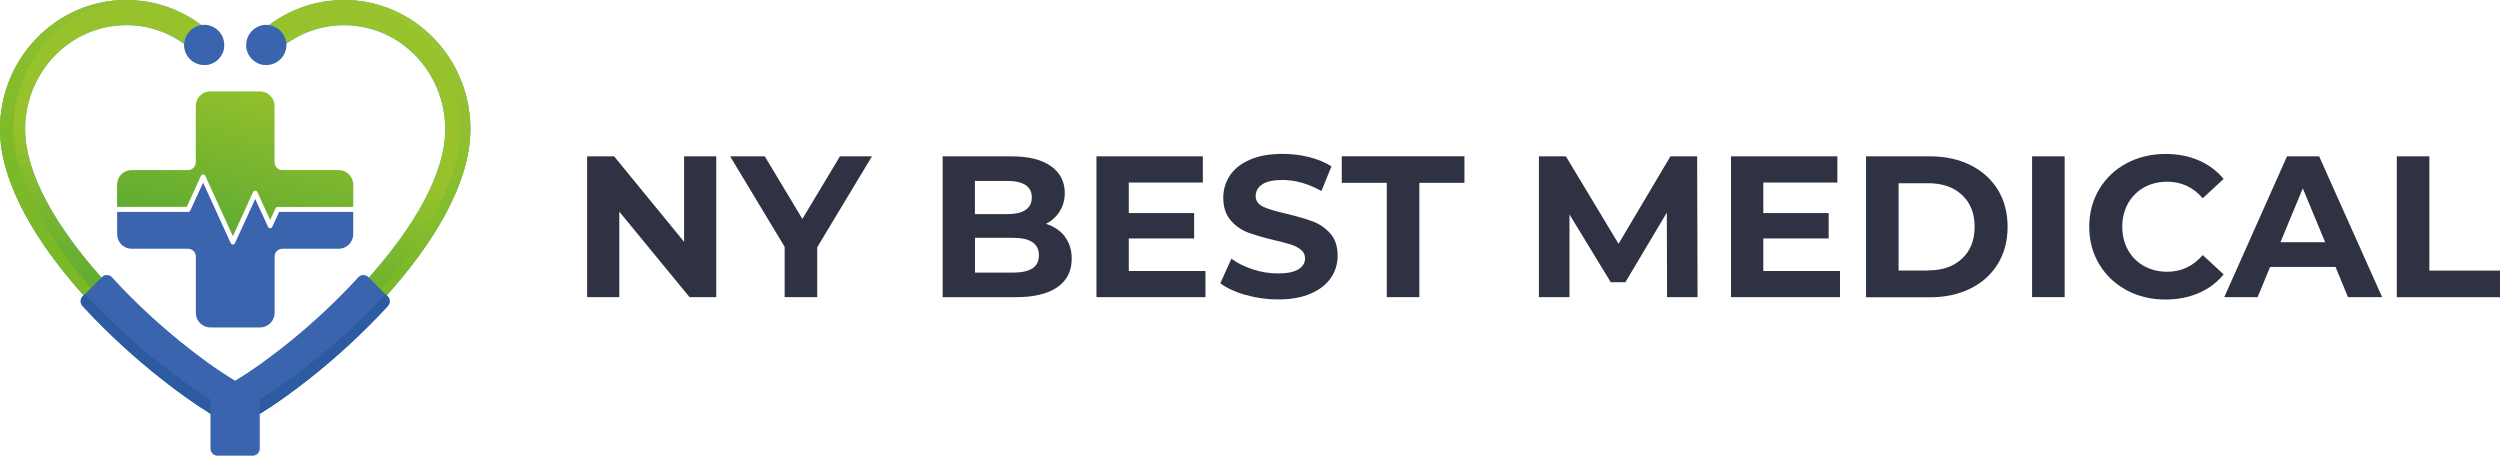
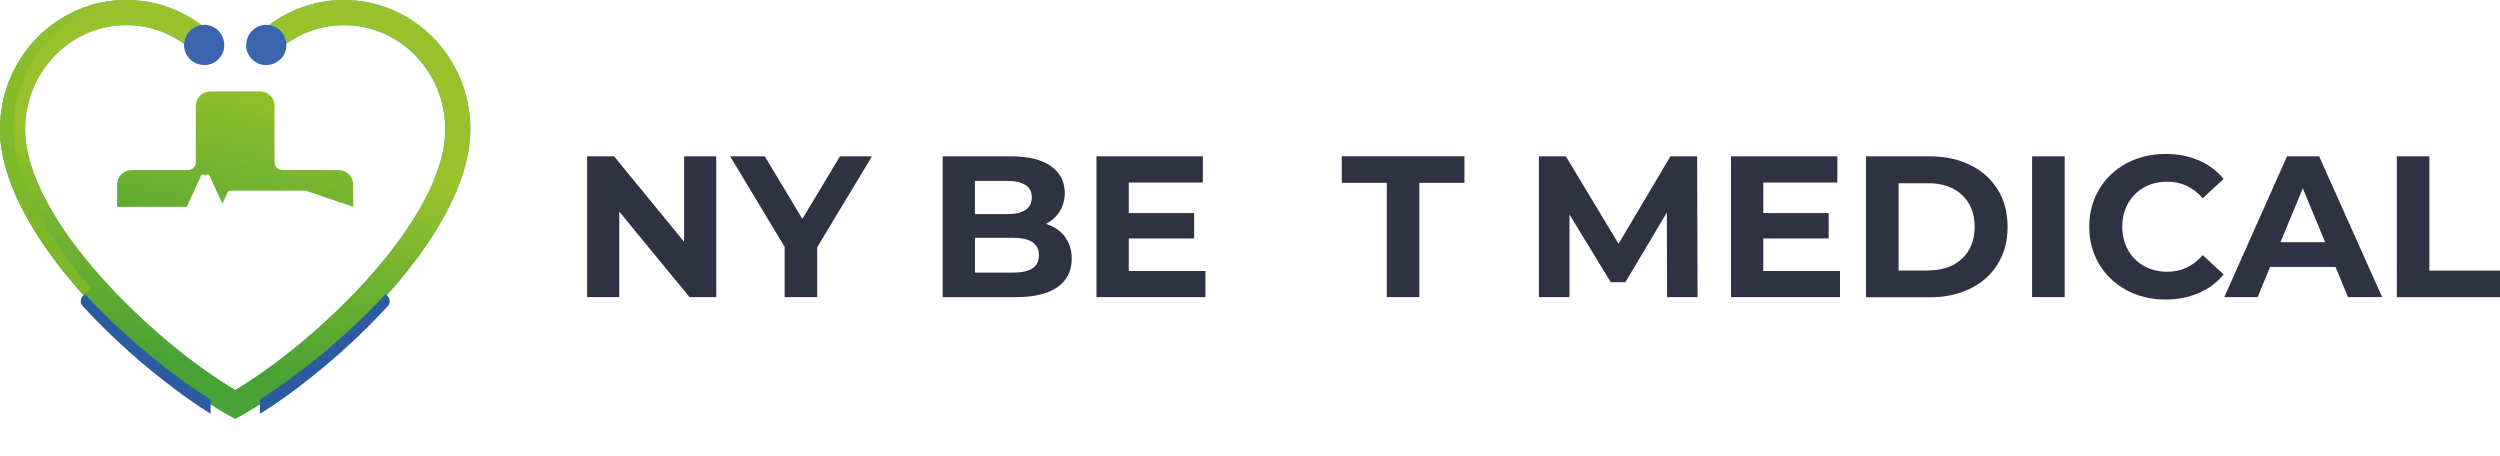
<svg xmlns="http://www.w3.org/2000/svg" xmlns:xlink="http://www.w3.org/1999/xlink" id="_лой_2" viewBox="0 0 313.26 57.1">
  <defs>
    <style>.cls-1{fill:#3a65ae;}.cls-1,.cls-2,.cls-3,.cls-4,.cls-5,.cls-6,.cls-7{fill-rule:evenodd;}.cls-2{fill:url(#linear-gradient-2);}.cls-3{fill:url(#linear-gradient);}.cls-4{fill:#2c5ba1;}.cls-5{fill:url(#_езымянный_градиент_4);}.cls-8{fill:#2f3242;}.cls-6{fill:#4eb0e4;}.cls-7{fill:url(#linear-gradient-3);}</style>
    <linearGradient id="linear-gradient" x1="29" y1="19.47" x2="25.25" y2="45.71" gradientTransform="matrix(1, 0, 0, 1, 0, 0)" gradientUnits="userSpaceOnUse">
      <stop offset="0" stop-color="#98c22b" />
      <stop offset="1" stop-color="#49a234" />
    </linearGradient>
    <linearGradient id="_езымянный_градиент_4" x1="33.57" y1="9.38" x2="25.84" y2="37.72" gradientTransform="matrix(1, 0, 0, 1, 0, 0)" gradientUnits="userSpaceOnUse">
      <stop offset="0" stop-color="#98c22b" />
      <stop offset="1" stop-color="#49a234" />
    </linearGradient>
    <linearGradient id="linear-gradient-2" x1="18.15" y1="-18.62" x2="6.44" y2="22.38" gradientTransform="matrix(1, 0, 0, 1, 0, 0)" gradientUnits="userSpaceOnUse">
      <stop offset="0" stop-color="#a6c836" />
      <stop offset="1" stop-color="#7bb929" />
    </linearGradient>
    <linearGradient id="linear-gradient-3" x1="56.05" y1="-7.79" x2="44.33" y2="33.2" xlink:href="#linear-gradient-2" />
  </defs>
  <g id="_елый">
    <g id="Medical_Logo_7">
      <path class="cls-6" d="M29.47,52.48c10.11-5.32,29.47-22.48,29.47-36.28C58.94,7.25,51.84,0,43.09,0c-4.92,0-9.32,2.29-12.23,5.89,.12,1.18,1.06,2.12,2.24,2.25-.03,.03,3.45-4.98,9.99-4.98,7.15,0,12.7,5.98,12.7,13.04,0,11.38-16.29,26.77-26.32,32.68C19.44,42.97,3.15,27.58,3.15,16.19,3.15,9.13,8.7,3.15,15.85,3.15c6.51,0,10.06,5.08,9.99,4.99,1.18-.12,2.12-1.05,2.25-2.23C25.18,2.3,20.78,0,15.85,0,7.1,0,0,7.25,0,16.19c0,13.81,19.36,30.97,29.47,36.28" />
      <path class="cls-1" d="M25.58,3.11c1.39,0,2.52,1.13,2.52,2.52s-1.13,2.52-2.52,2.52-2.52-1.13-2.52-2.52,1.13-2.52,2.52-2.52" />
      <path class="cls-1" d="M33.37,3.11c1.39,0,2.52,1.13,2.52,2.52s-1.13,2.52-2.52,2.52-2.52-1.13-2.52-2.52,1.13-2.52,2.52-2.52" />
      <path class="cls-3" d="M33.72,3.13c1.17,.16,2.08,1.13,2.17,2.32,2.07-1.46,4.56-2.3,7.2-2.3,7.15,0,12.7,5.98,12.7,13.04,0,11.38-16.29,26.77-26.32,32.68C19.44,42.97,3.15,27.58,3.15,16.19,3.15,9.13,8.7,3.15,15.85,3.15c2.65,0,5.14,.84,7.22,2.31,.08-1.19,.99-2.16,2.15-2.33-2.62-1.97-5.86-3.13-9.37-3.13C7.1,0,0,7.25,0,16.19c0,13.81,19.36,30.97,29.47,36.28,10.11-5.32,29.47-22.48,29.47-36.28C58.94,7.25,51.84,0,43.09,0c-3.5,0-6.74,1.16-9.37,3.13" />
-       <path class="cls-1" d="M26.38,51.86c-2.16-1.34-4.25-2.86-6.19-4.4-3.4-2.68-6.64-5.66-9.59-8.83-.1-.1-.19-.21-.29-.31,0,0-.21-.23-.21-.57,0-.23,.09-.44,.24-.6l2.48-2.48c.15-.13,.35-.21,.57-.21s.44,.09,.59,.23c.42,.46,.82,.89,1.21,1.3,2.37,2.47,4.92,4.81,7.59,6.96,2.11,1.7,4.35,3.35,6.68,4.76,2.33-1.41,4.57-3.06,6.68-4.76,2.67-2.15,5.22-4.49,7.59-6.96,.39-.41,.8-.84,1.21-1.3,.16-.14,.37-.23,.59-.23s.42,.08,.57,.21l2.48,2.48c.15,.16,.24,.37,.24,.6,0,.33-.21,.57-.21,.57-.1,.11-.19,.21-.29,.31-2.95,3.18-6.18,6.15-9.58,8.83-1.95,1.54-4.04,3.06-6.19,4.4v4.35c0,.49-.4,.89-.89,.89h-4.4c-.49,0-.89-.4-.89-.89v-4.35Z" />
-       <path class="cls-5" d="M44.26,25.92v-2.79c0-1-.82-1.82-1.82-1.82h-7.06c-.54,0-.98-.44-.98-.98v-7.06c0-1-.82-1.82-1.82-1.82h-6.23c-1,0-1.82,.82-1.82,1.82v7.06c0,.54-.44,.98-.98,.98h-7.06c-1,0-1.82,.82-1.82,1.82v2.79h8.73l1.78-3.89c.07-.16,.25-.22,.4-.15,.06,.03,.11,.09,.14,.15l3.46,7.57,2.53-5.53c.07-.16,.25-.22,.4-.15,.06,.03,.11,.09,.14,.15l1.6,3.49,.67-1.45c.05-.11,.16-.18,.27-.18h9.48Z" />
-       <path class="cls-1" d="M35.38,31.17h7.06c1,0,1.82-.82,1.82-1.82v-2.79h-9.29l-.85,1.86c-.03,.06-.07,.11-.14,.15-.15,.08-.33,.01-.4-.15l-1.6-3.49-2.53,5.53c-.03,.06-.07,.11-.14,.15-.15,.08-.33,.01-.4-.15l-3.46-7.57-1.59,3.46c-.04,.12-.15,.21-.28,.21H14.68v2.79c0,1,.82,1.82,1.82,1.82h7.06c.54,0,.98,.44,.98,.98v7.06c0,1,.82,1.82,1.82,1.82h6.23c1,0,1.82-.82,1.82-1.82v-7.06c0-.54,.44-.98,.98-.98" />
+       <path class="cls-5" d="M44.26,25.92v-2.79c0-1-.82-1.82-1.82-1.82h-7.06c-.54,0-.98-.44-.98-.98v-7.06c0-1-.82-1.82-1.82-1.82h-6.23c-1,0-1.82,.82-1.82,1.82v7.06c0,.54-.44,.98-.98,.98h-7.06c-1,0-1.82,.82-1.82,1.82v2.79h8.73l1.78-3.89c.07-.16,.25-.22,.4-.15,.06,.03,.11,.09,.14,.15c.07-.16,.25-.22,.4-.15,.06,.03,.11,.09,.14,.15l1.6,3.49,.67-1.45c.05-.11,.16-.18,.27-.18h9.48Z" />
      <path class="cls-4" d="M26.38,50.05c-2.16-1.34-4.25-2.86-6.19-4.4-3.39-2.67-6.62-5.63-9.55-8.8l-.15,.15-.14,.14c-.15,.16-.24,.37-.24,.6,0,.33,.21,.57,.21,.57,.1,.11,.19,.21,.29,.31,2.95,3.18,6.19,6.15,9.59,8.83,1.95,1.54,4.04,3.06,6.19,4.4v-1.81Z" />
      <path class="cls-4" d="M38.76,45.65c-1.95,1.54-4.04,3.06-6.19,4.4v1.81c2.16-1.34,4.25-2.86,6.19-4.4,3.4-2.68,6.64-5.66,9.58-8.83,.1-.1,.19-.21,.29-.31,0,0,.21-.23,.21-.57,0-.23-.09-.44-.24-.6l-.14-.14-.15-.15c-2.94,3.16-6.17,6.12-9.55,8.8" />
      <path class="cls-2" d="M11.4,36.09C5.89,29.74,1.69,22.58,1.69,16.15,1.69,7.62,8.14,.64,16.33,0c-.16,0-.32,0-.49,0C7.1,0,0,7.25,0,16.19c0,6.73,4.6,14.25,10.48,20.81l.15-.15,.77-.77Z" />
-       <path class="cls-7" d="M43.4,0c8,.82,14.25,7.72,14.25,16.11,0,6.51-4.3,13.77-9.91,20.17l.57,.57,.15,.15c5.88-6.56,10.48-14.09,10.48-20.81C58.94,7.36,52.01,.17,43.4,0" />
    </g>
    <g>
      <path class="cls-8" d="M89.75,19.59v17.64h-3.35l-8.8-10.71v10.71h-4.03V19.59h3.38l8.77,10.71v-10.71h4.03Z" />
      <path class="cls-8" d="M102.4,30.98v6.25h-4.08v-6.3l-6.83-11.34h4.34l4.71,7.84,4.71-7.84h4.01l-6.86,11.39Z" />
      <path class="cls-8" d="M133.43,29.66c.57,.75,.86,1.67,.86,2.76,0,1.55-.6,2.73-1.8,3.57-1.2,.83-2.95,1.25-5.25,1.25h-9.12V19.59h8.62c2.15,0,3.8,.41,4.95,1.23,1.15,.82,1.73,1.94,1.73,3.35,0,.86-.21,1.62-.62,2.29s-.99,1.2-1.73,1.59c1.01,.32,1.8,.85,2.37,1.6Zm-11.27-6.99v4.16h4.06c1.01,0,1.77-.18,2.29-.53,.52-.35,.78-.87,.78-1.56s-.26-1.21-.78-1.55c-.52-.34-1.29-.52-2.29-.52h-4.06Zm7.2,10.96c.55-.35,.82-.9,.82-1.64,0-1.46-1.08-2.19-3.25-2.19h-4.76v4.36h4.76c1.08,0,1.89-.18,2.43-.53Z" />
      <path class="cls-8" d="M151.05,33.95v3.28h-13.66V19.59h13.33v3.28h-9.28v3.83h8.19v3.18h-8.19v4.08h9.6Z" />
-       <path class="cls-8" d="M156.05,36.96c-1.3-.38-2.35-.87-3.14-1.47l1.39-3.07c.76,.55,1.65,1,2.7,1.34s2.08,.5,3.13,.5c1.16,0,2.02-.17,2.57-.52,.55-.34,.83-.8,.83-1.37,0-.42-.16-.77-.49-1.05-.33-.28-.75-.5-1.26-.67-.51-.17-1.21-.35-2.08-.55-1.34-.32-2.44-.64-3.3-.96-.86-.32-1.59-.83-2.2-1.54-.61-.71-.92-1.65-.92-2.82,0-1.02,.28-1.95,.83-2.79,.55-.83,1.39-1.49,2.51-1.98,1.12-.49,2.48-.73,4.1-.73,1.13,0,2.23,.13,3.3,.4,1.07,.27,2.02,.66,2.82,1.16l-1.26,3.1c-1.63-.92-3.26-1.39-4.89-1.39-1.14,0-1.99,.19-2.53,.55-.55,.37-.82,.86-.82,1.46s.32,1.05,.95,1.35c.63,.29,1.59,.58,2.89,.87,1.34,.32,2.44,.64,3.3,.96s1.59,.82,2.21,1.51c.61,.69,.92,1.62,.92,2.8,0,1.01-.28,1.93-.84,2.76-.56,.83-1.41,1.49-2.53,1.98-1.13,.49-2.49,.73-4.11,.73-1.4,0-2.74-.19-4.05-.57Z" />
      <path class="cls-8" d="M173.78,22.91h-5.65v-3.33h15.37v3.33h-5.65v14.32h-4.08v-14.32Z" />
      <path class="cls-8" d="M208.89,37.23l-.03-10.59-5.19,8.72h-1.84l-5.17-8.49v10.36h-3.83V19.59h3.38l6.6,10.96,6.5-10.96h3.35l.05,17.64h-3.83Z" />
      <path class="cls-8" d="M230.56,33.95v3.28h-13.66V19.59h13.33v3.28h-9.28v3.83h8.19v3.18h-8.19v4.08h9.6Z" />
      <path class="cls-8" d="M233.82,19.59h8.01c1.92,0,3.61,.37,5.08,1.1,1.47,.73,2.61,1.76,3.43,3.09,.81,1.33,1.22,2.87,1.22,4.64s-.41,3.31-1.22,4.64c-.81,1.33-1.96,2.36-3.43,3.09-1.47,.73-3.16,1.1-5.08,1.1h-8.01V19.59Zm7.81,14.29c1.76,0,3.17-.49,4.22-1.47,1.05-.98,1.58-2.31,1.58-3.99s-.53-3.01-1.58-3.99c-1.05-.98-2.46-1.47-4.22-1.47h-3.73v10.94h3.73Z" />
      <path class="cls-8" d="M254.63,19.59h4.08v17.64h-4.08V19.59Z" />
      <path class="cls-8" d="M266.47,36.36c-1.45-.78-2.6-1.87-3.43-3.25-.83-1.39-1.25-2.95-1.25-4.7s.42-3.31,1.25-4.7c.83-1.39,1.97-2.47,3.43-3.25s3.09-1.17,4.9-1.17c1.53,0,2.91,.27,4.15,.81,1.24,.54,2.27,1.31,3.11,2.32l-2.62,2.42c-1.19-1.38-2.67-2.07-4.44-2.07-1.09,0-2.07,.24-2.92,.72-.86,.48-1.52,1.15-2,2-.48,.86-.72,1.83-.72,2.92s.24,2.07,.72,2.92c.48,.86,1.15,1.52,2,2,.86,.48,1.83,.72,2.92,.72,1.76,0,3.24-.7,4.44-2.09l2.62,2.42c-.84,1.03-1.88,1.81-3.13,2.34-1.24,.54-2.63,.81-4.16,.81-1.8,0-3.42-.39-4.88-1.17Z" />
      <path class="cls-8" d="M292.64,33.45h-8.19l-1.56,3.78h-4.18l7.86-17.64h4.03l7.89,17.64h-4.28l-1.56-3.78Zm-1.29-3.1l-2.8-6.75-2.8,6.75h5.6Z" />
      <path class="cls-8" d="M300.33,19.59h4.08v14.32h8.85v3.33h-12.93V19.59Z" />
    </g>
  </g>
</svg>